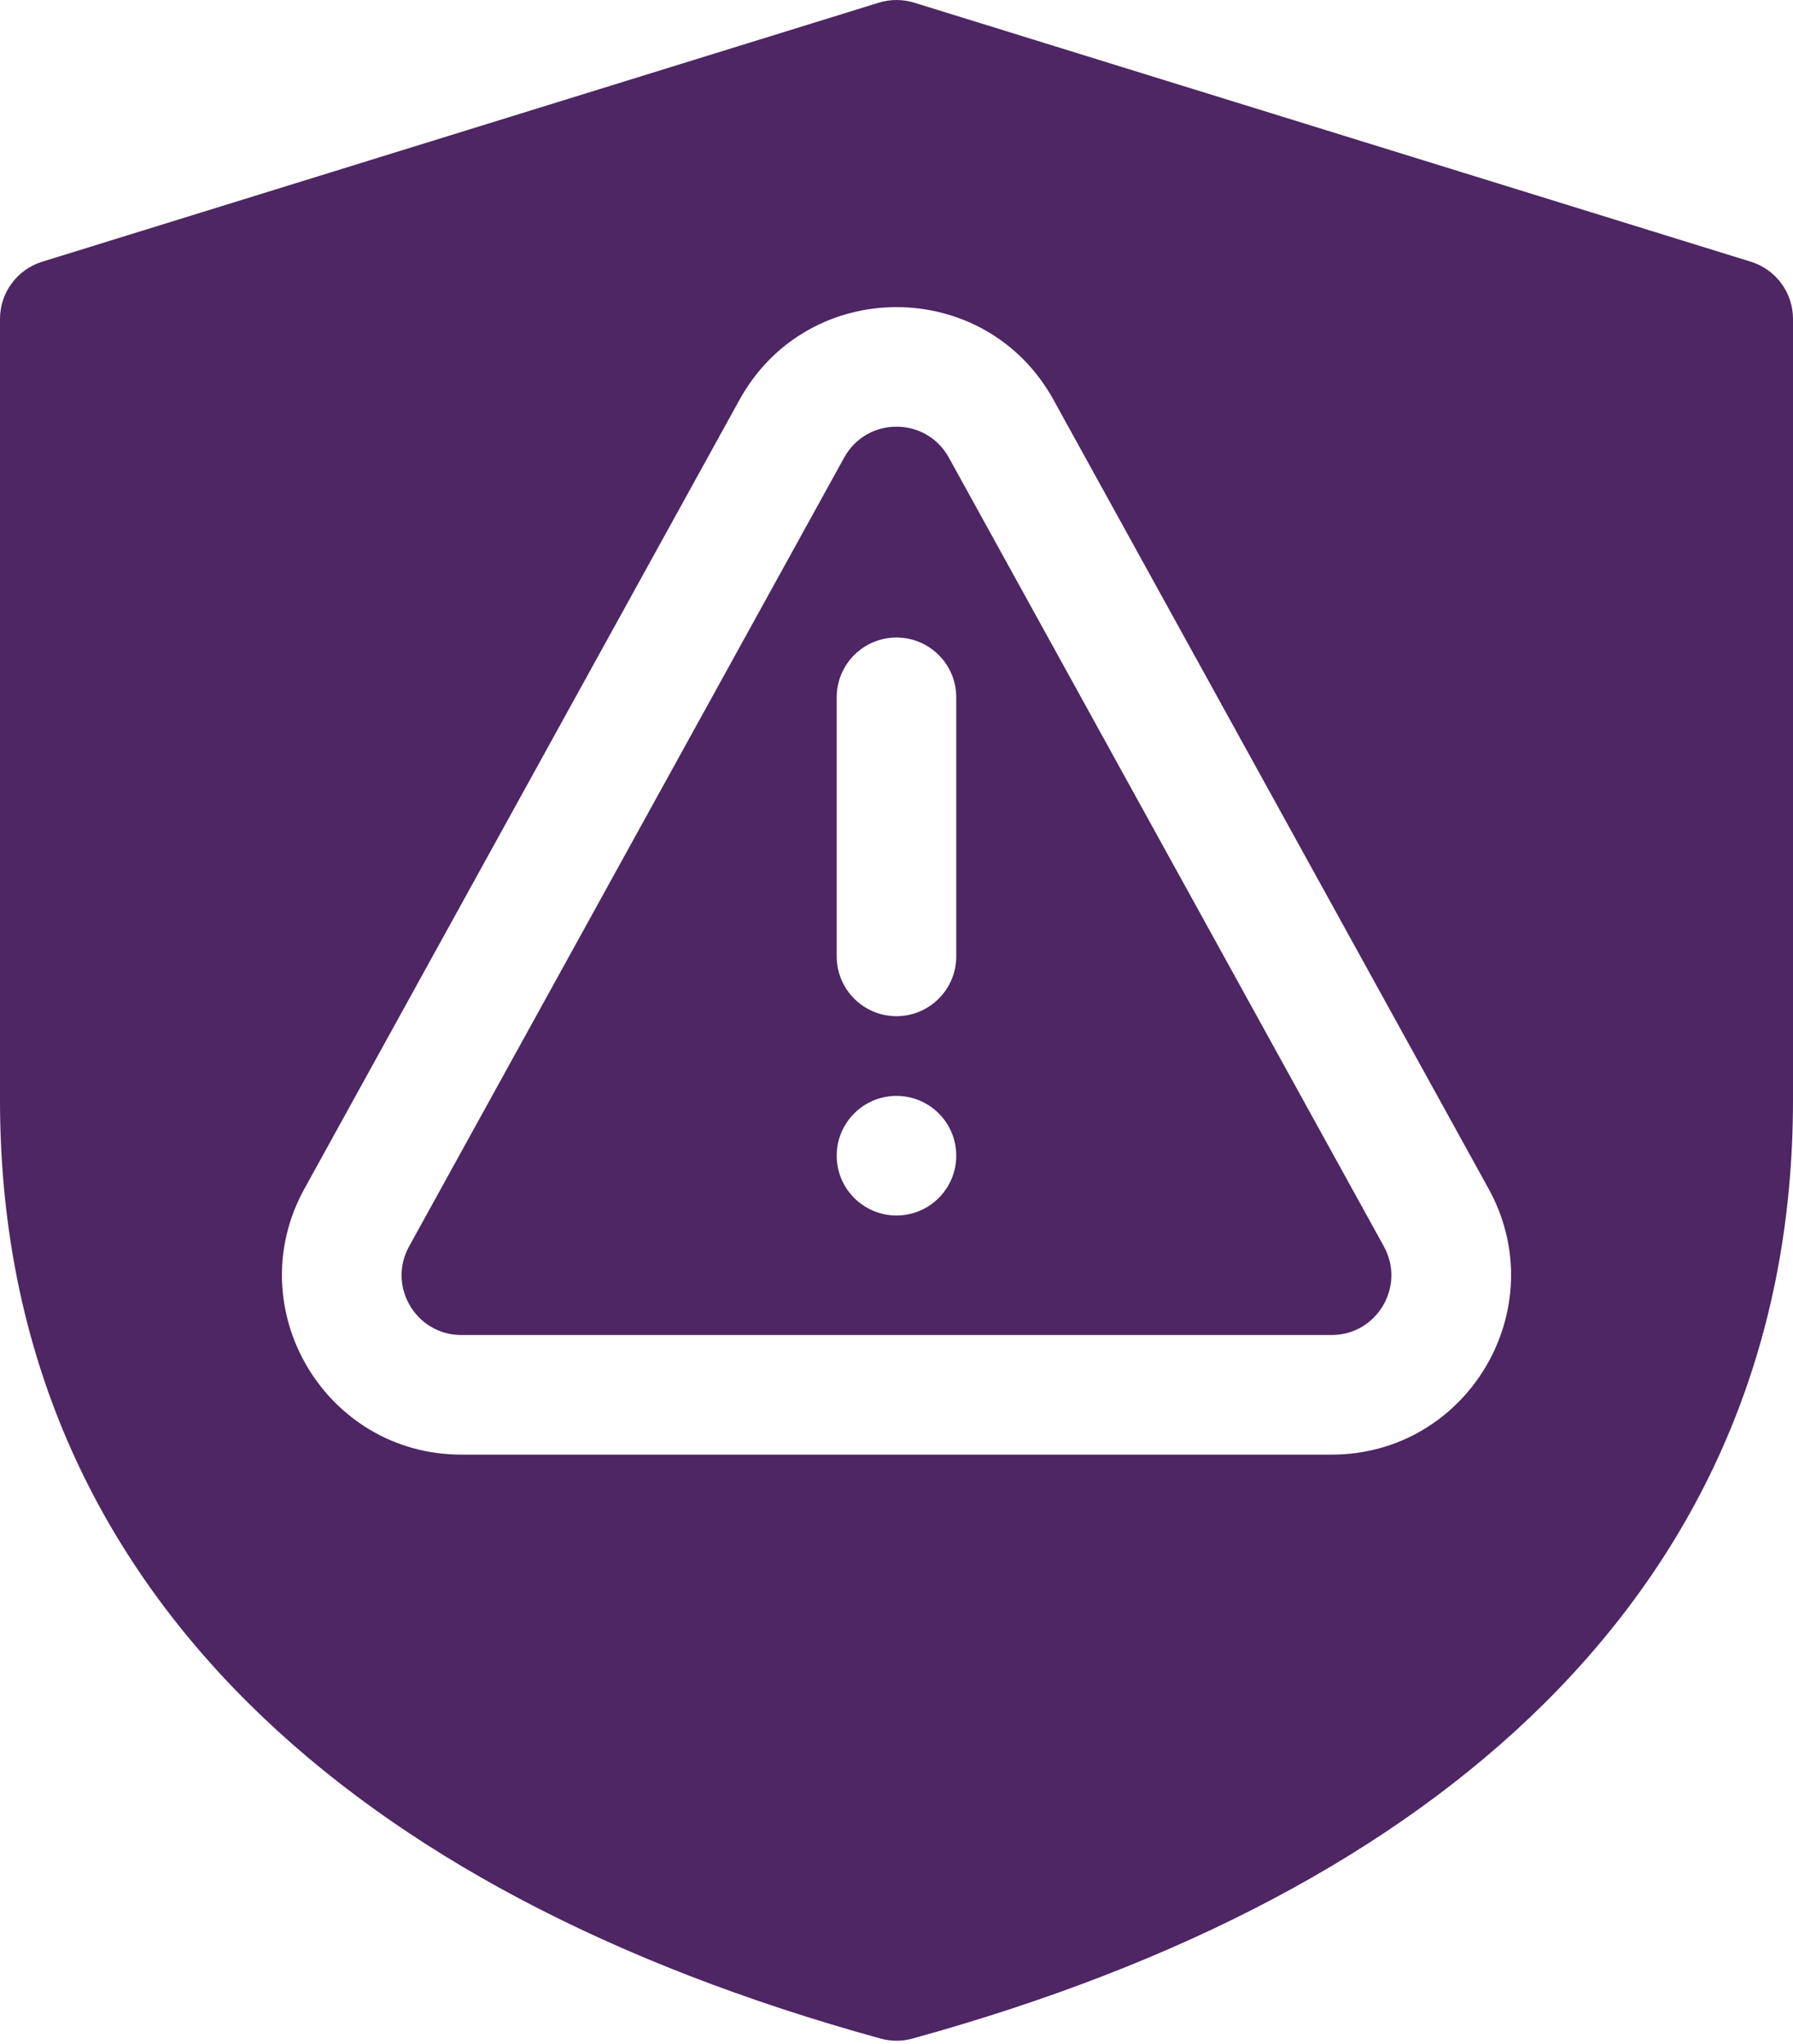
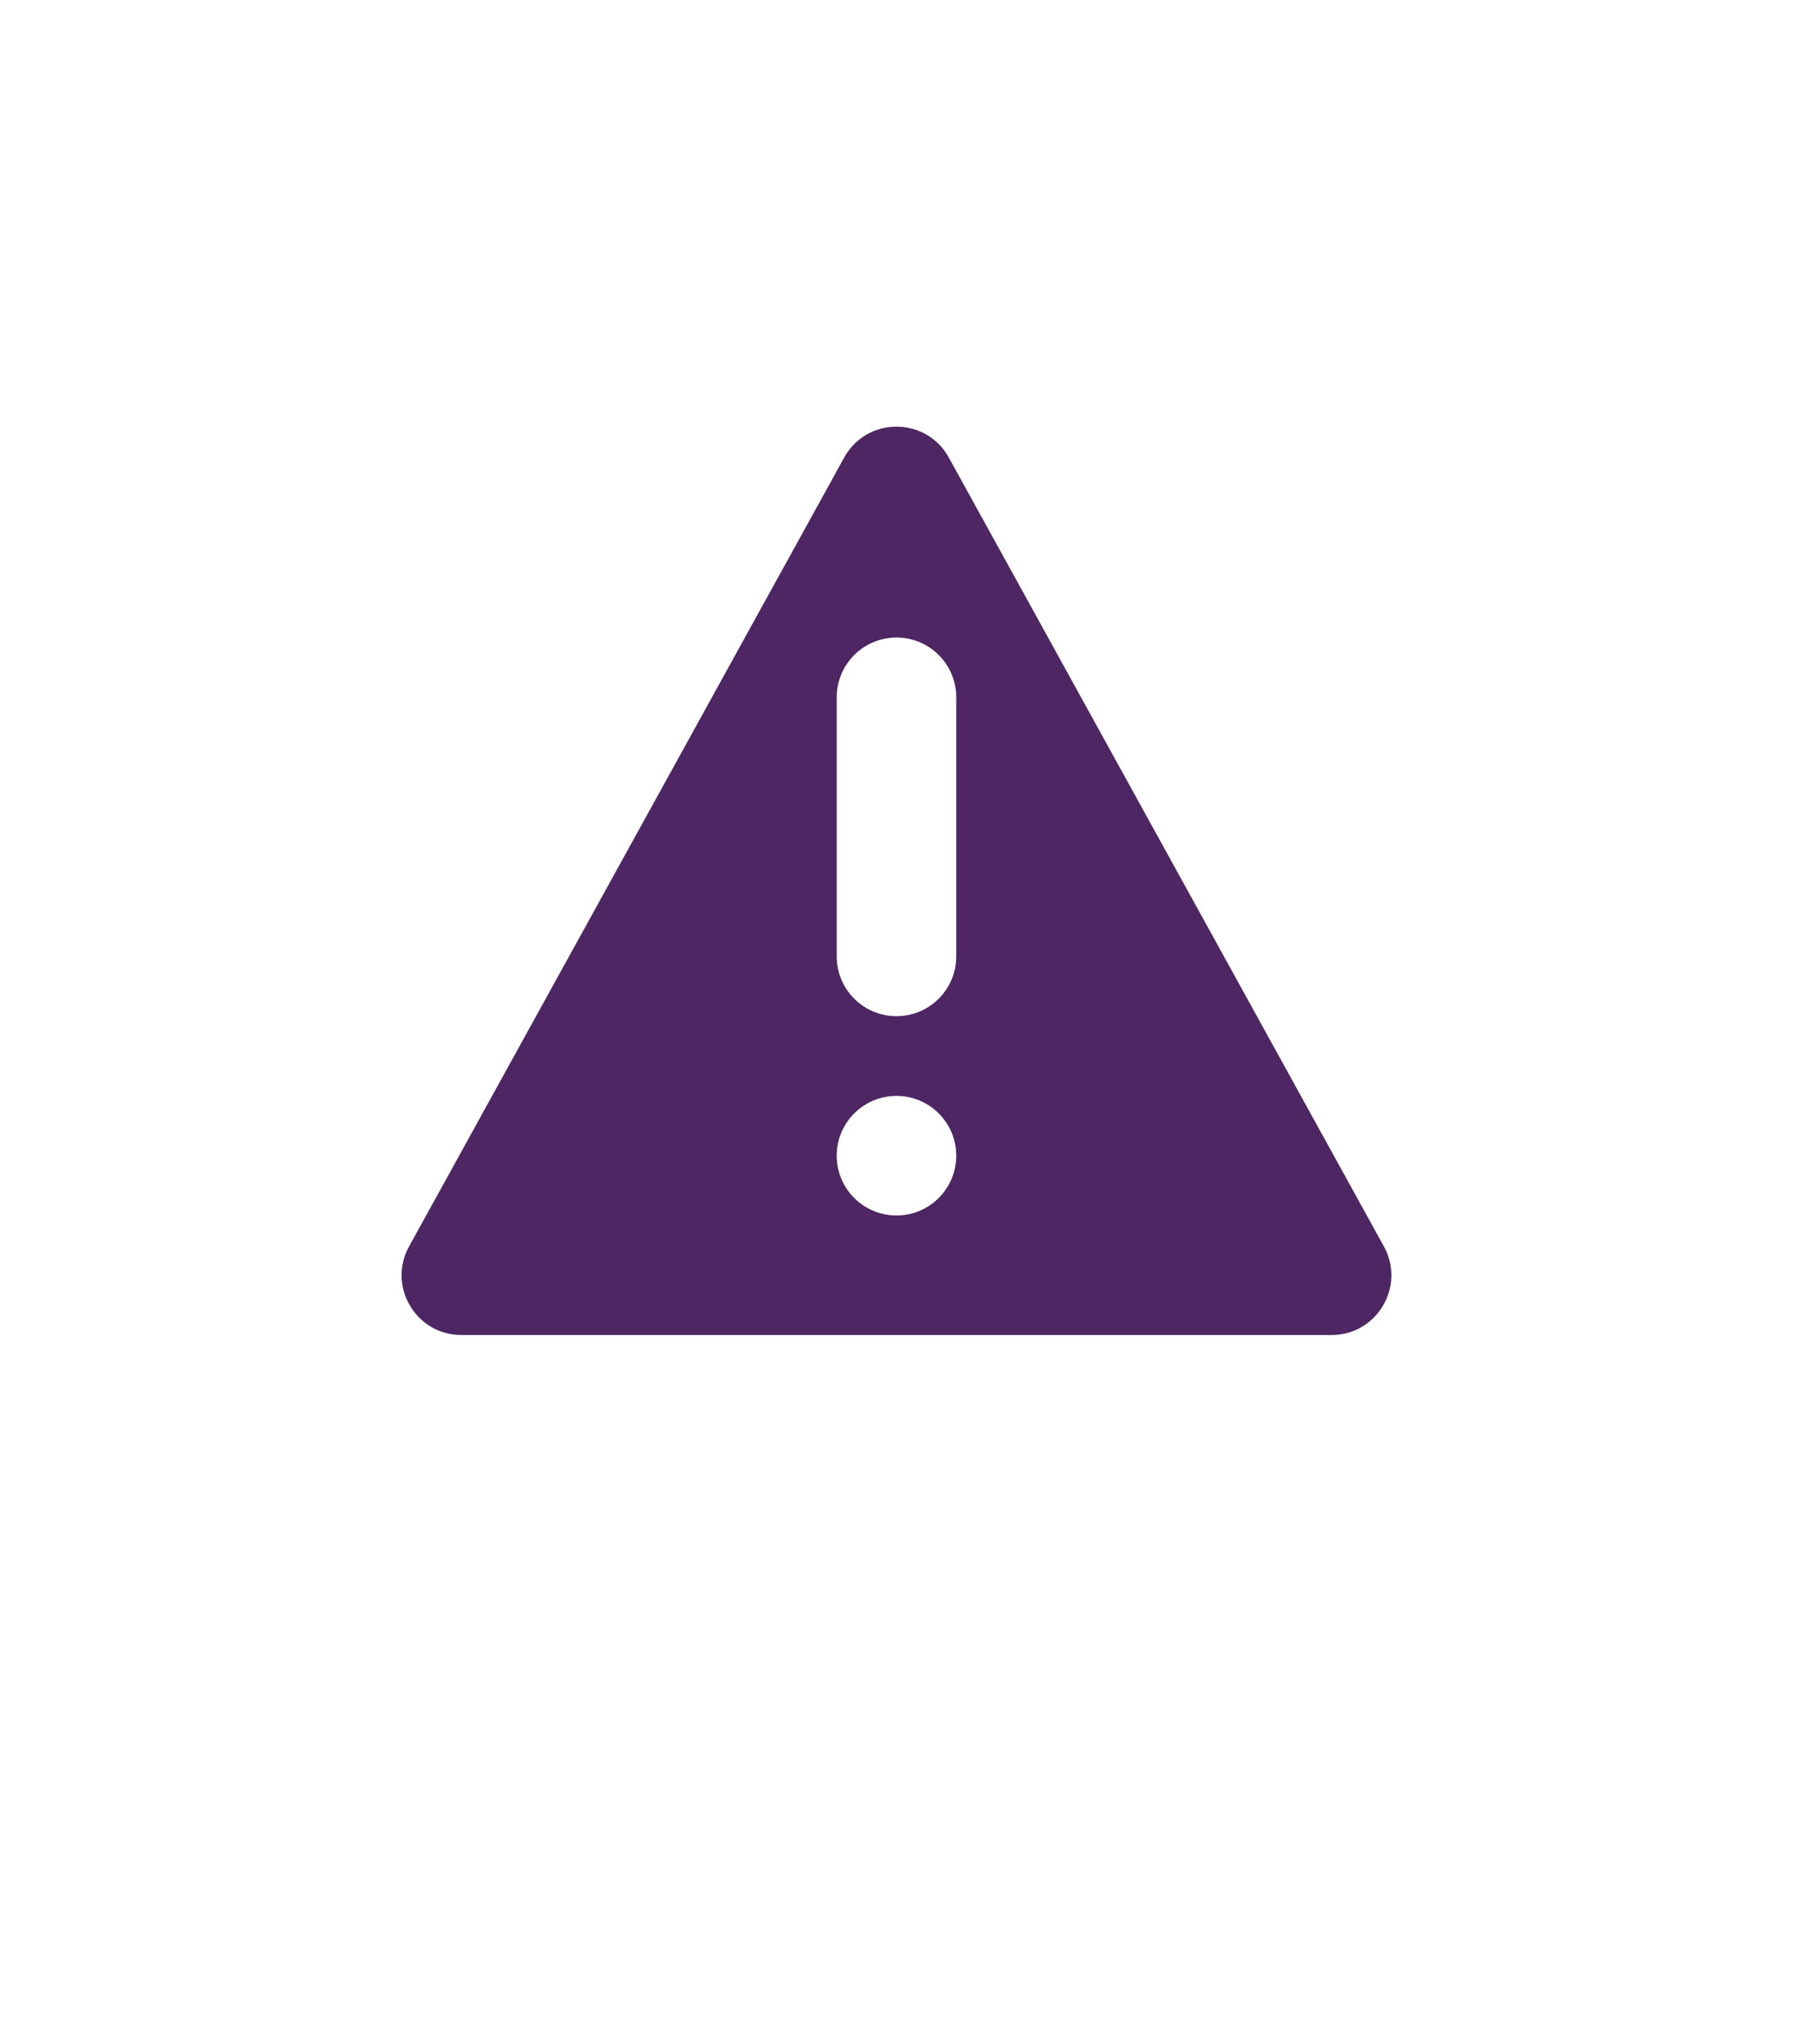
<svg xmlns="http://www.w3.org/2000/svg" width="43" height="49" viewBox="0 0 43 49" fill="none">
  <path d="M22.755 10.97C22.209 9.982 20.79 9.982 20.245 10.97L9.811 29.881C9.284 30.836 9.975 32.006 11.066 32.006H31.933C33.024 32.006 33.715 30.836 33.188 29.881L22.755 10.97ZM21.5 29.14C20.708 29.14 20.066 28.498 20.066 27.706C20.066 26.915 20.708 26.273 21.5 26.273C22.291 26.273 22.933 26.915 22.933 27.706C22.933 28.498 22.291 29.14 21.5 29.14ZM22.933 22.928C22.933 23.72 22.291 24.362 21.5 24.362C20.708 24.362 20.066 23.72 20.066 22.928V16.717C20.066 15.926 20.708 15.284 21.5 15.284C22.291 15.284 22.933 15.926 22.933 16.717V22.928Z" fill="#4D2663" />
-   <path d="M41.991 6.275L21.924 0.064C21.648 -0.021 21.352 -0.021 21.076 0.064L1.01 6.275C0.717 6.366 0.461 6.548 0.28 6.794C0.098 7.04 7.50131e-06 7.338 0 7.644V26.373C0 32.053 2.013 36.925 5.981 40.854C9.554 44.391 14.647 47.089 21.119 48.873C21.368 48.942 21.632 48.942 21.881 48.873C28.352 47.089 33.446 44.391 37.019 40.854C40.987 36.925 43 32.053 43 26.373V7.644C43 7.338 42.902 7.04 42.72 6.794C42.539 6.548 42.283 6.366 41.991 6.275ZM31.933 34.873H11.067C7.794 34.873 5.721 31.361 7.302 28.496L17.735 9.585C19.37 6.622 23.63 6.622 25.265 9.585L35.698 28.496C37.279 31.361 35.206 34.873 31.933 34.873Z" fill="#4D2663" />
</svg>